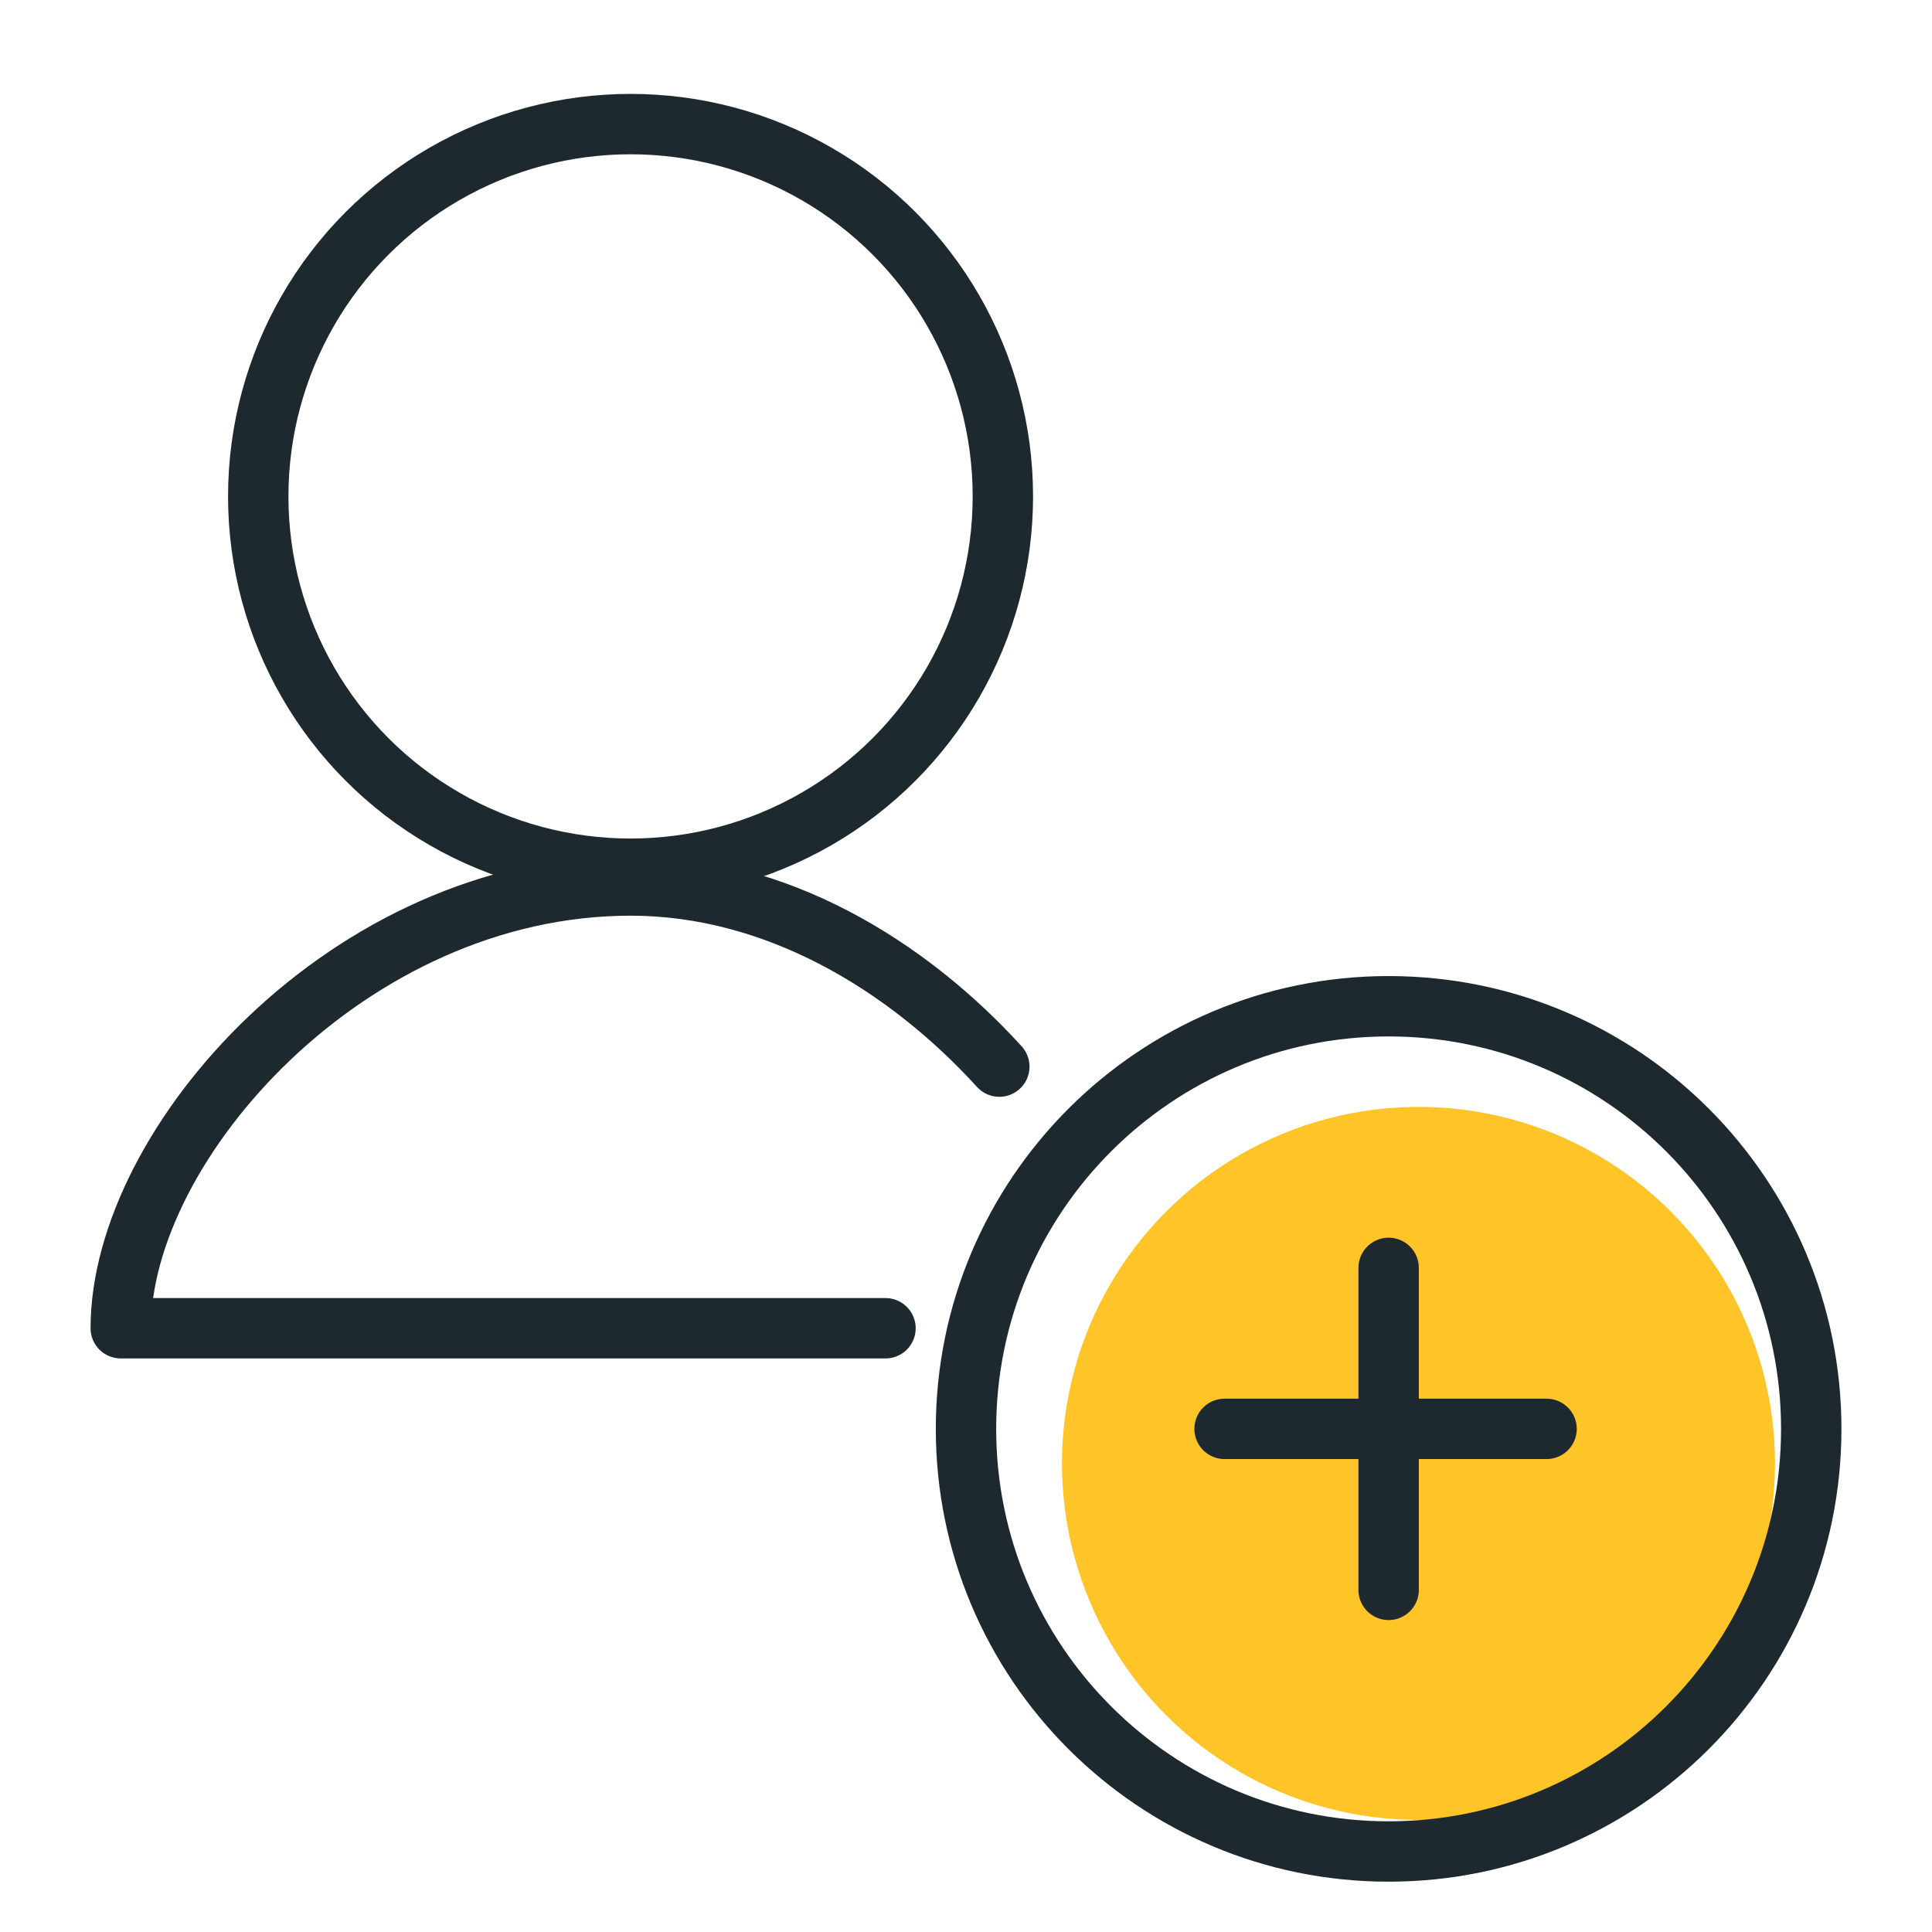
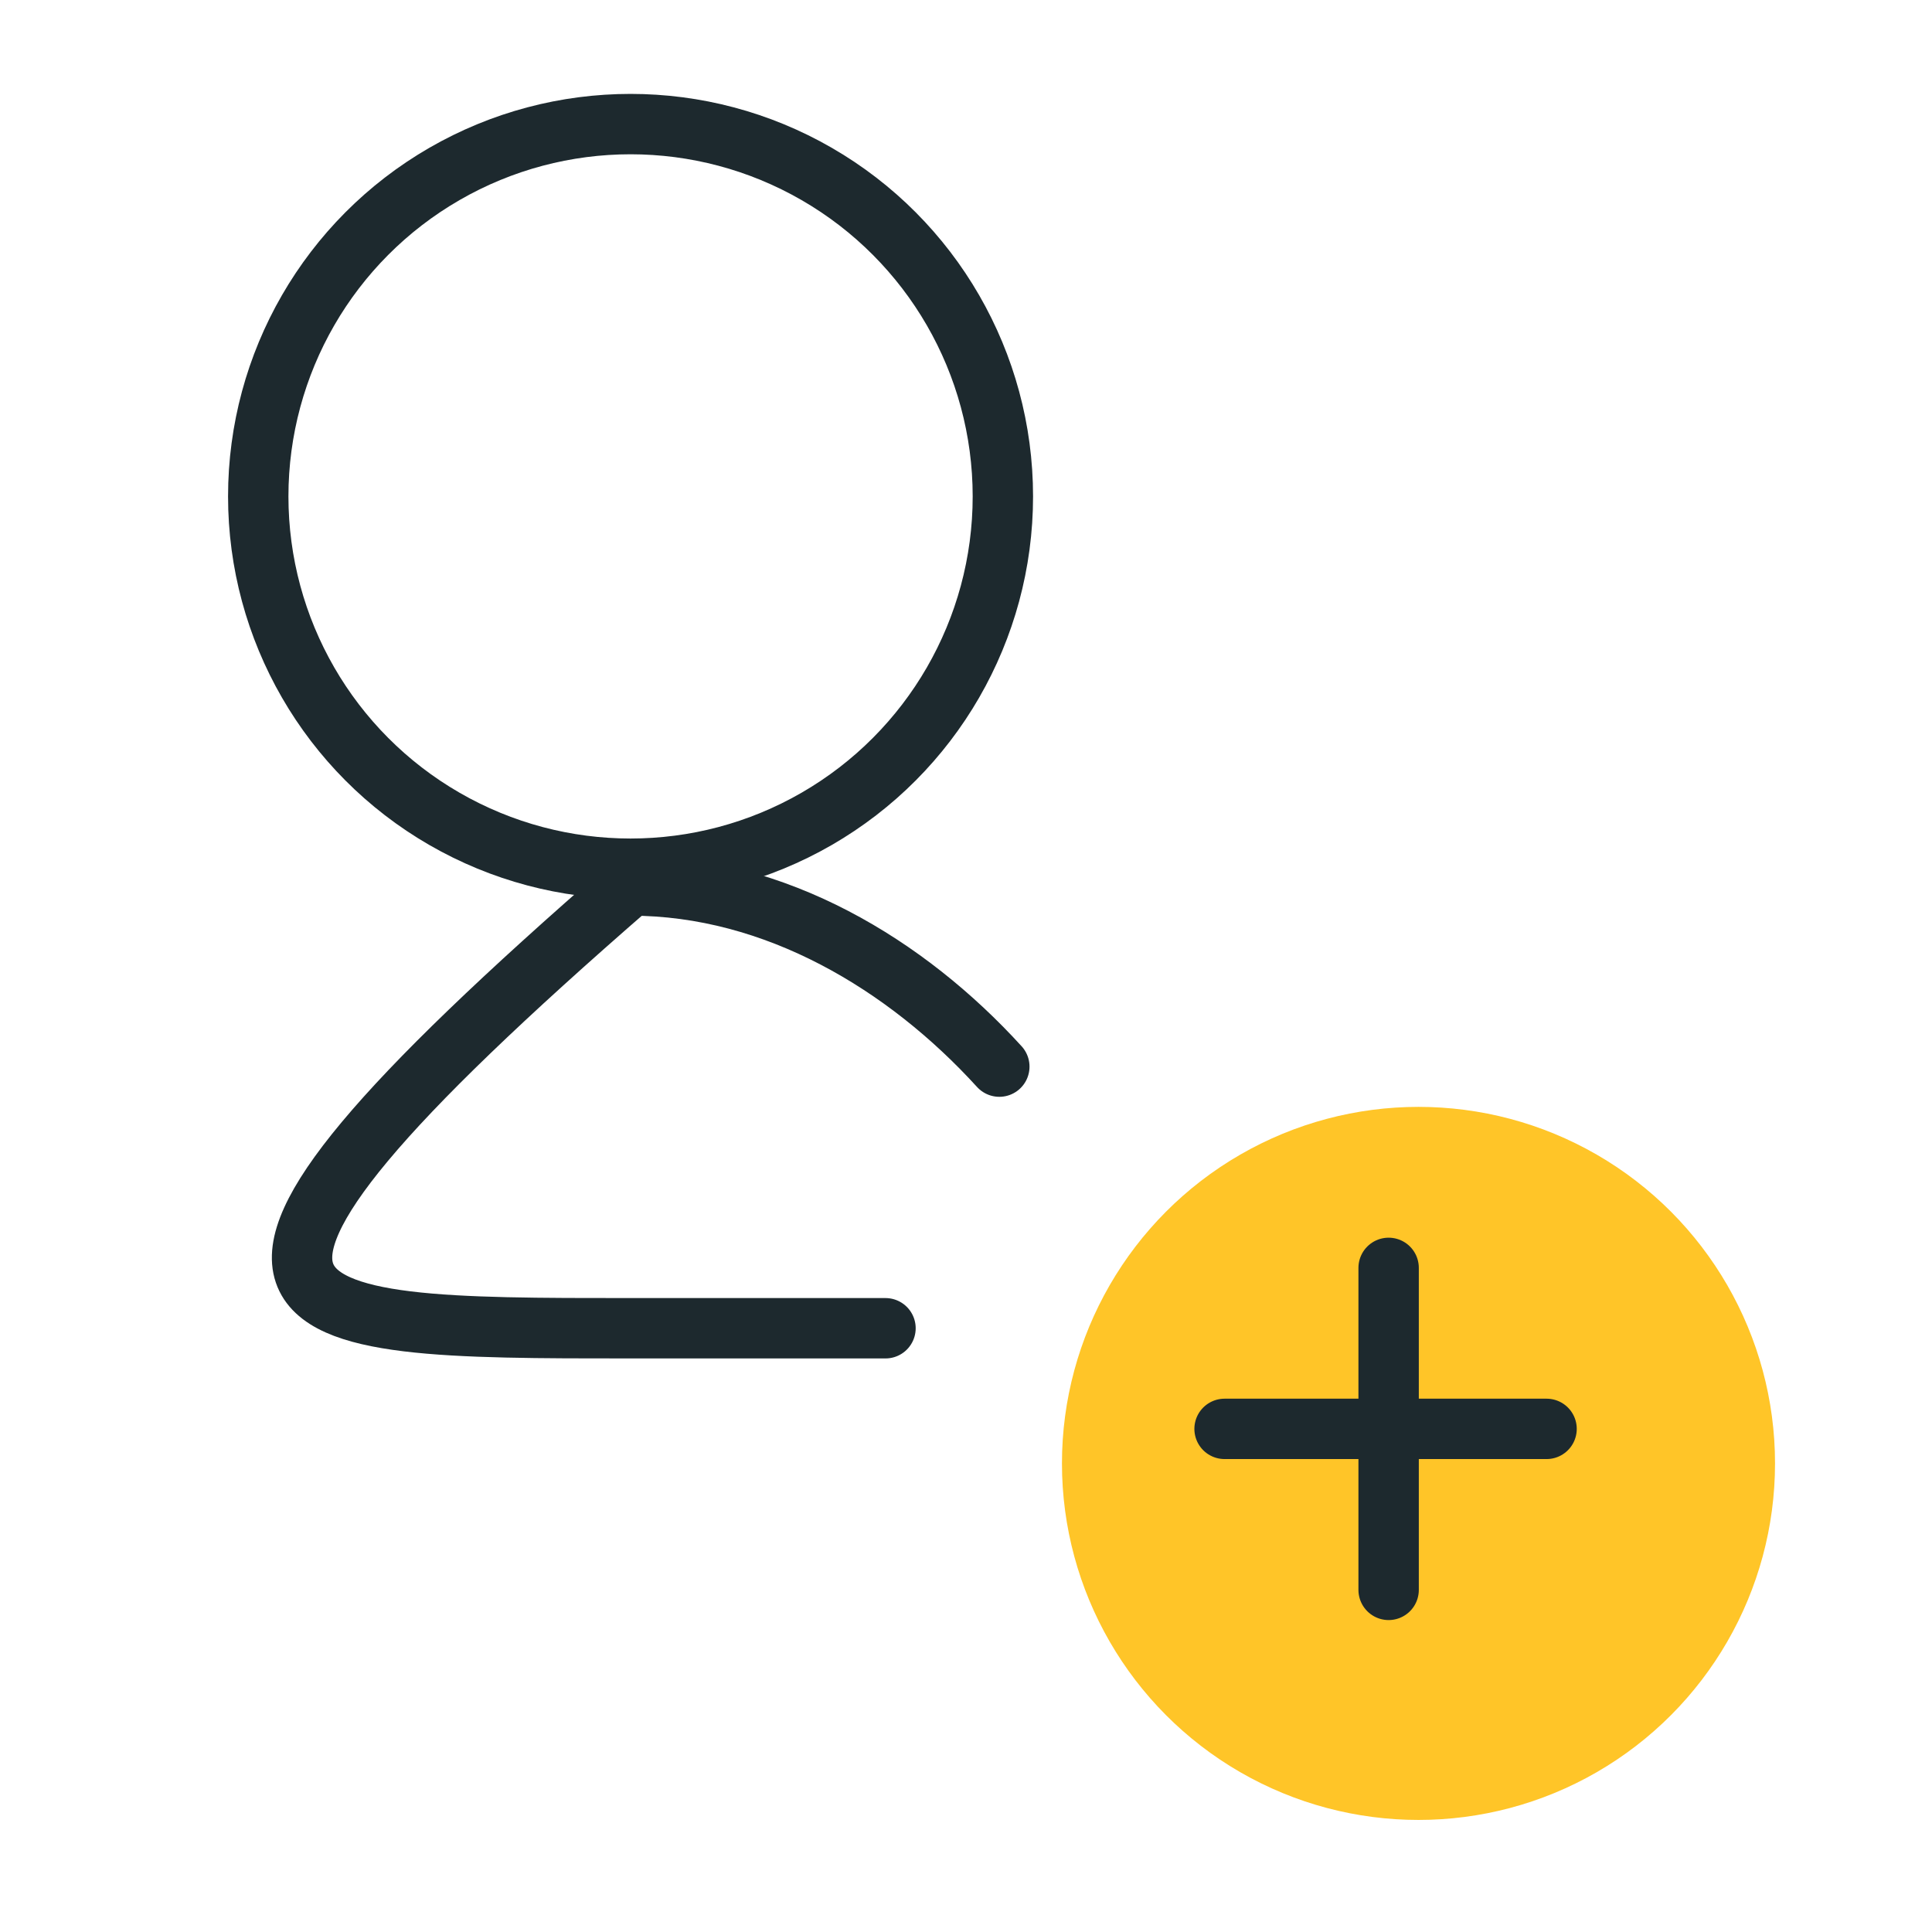
<svg xmlns="http://www.w3.org/2000/svg" width="48" height="48" viewBox="0 0 48 48" fill="none">
  <g clip-path="url(#clip0)">
    <circle cx="15.666" cy="12.333" r="9.25" stroke="#1D292E" stroke-width="1.5" />
-     <path d="M24.828 26.5C22.521 23.966 19.27 22 15.667 22C8.671 22 3 28.412 3 33C3 33 6.725 33 15.667 33C18.178 33 20.278 33 22 33" stroke="#1D292E" stroke-width="1.5" stroke-linecap="round" stroke-linejoin="round" />
+     <path d="M24.828 26.5C22.521 23.966 19.27 22 15.667 22C3 33 6.725 33 15.667 33C18.178 33 20.278 33 22 33" stroke="#1D292E" stroke-width="1.5" stroke-linecap="round" stroke-linejoin="round" />
    <circle cx="35.242" cy="36.358" r="8.858" fill="#FFC528" />
    <path d="M34.5 31.5V39.5" stroke="#1D292E" stroke-width="1.5" stroke-linecap="round" stroke-linejoin="round" />
    <path d="M38.424 35.5H30.424" stroke="#1D292E" stroke-width="1.5" stroke-linecap="round" stroke-linejoin="round" />
-     <path fill-rule="evenodd" clip-rule="evenodd" d="M34.5 46C40.299 46 45 41.299 45 35.5C45 29.701 40.299 25 34.5 25C28.701 25 24 29.701 24 35.5C24 41.299 28.701 46 34.5 46Z" stroke="#1D292E" stroke-width="1.5" stroke-linecap="round" stroke-linejoin="round" />
  </g>
  <defs>
    <clipPath id="clip0">
      <rect width="48" height="48" fill="white" />
    </clipPath>
  </defs>
</svg>